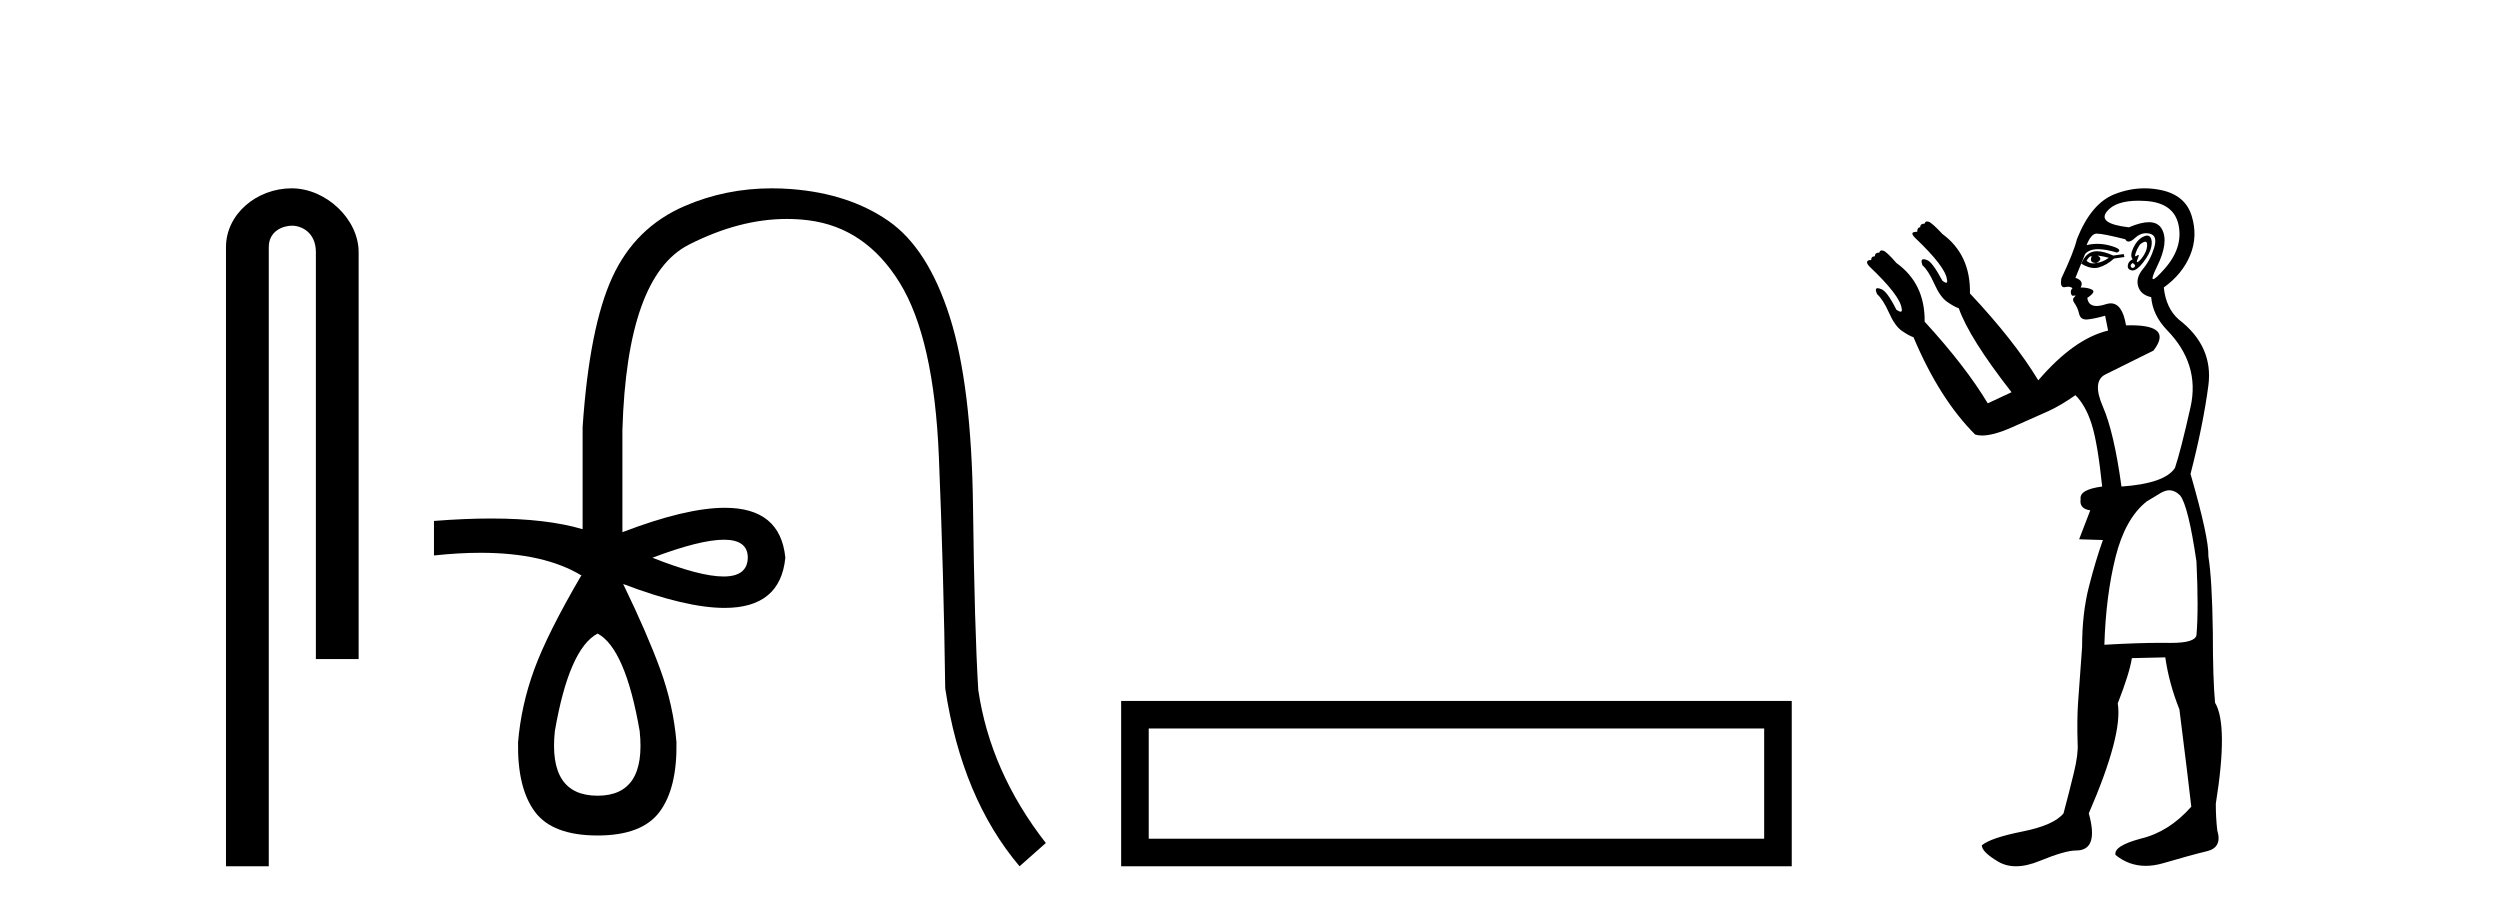
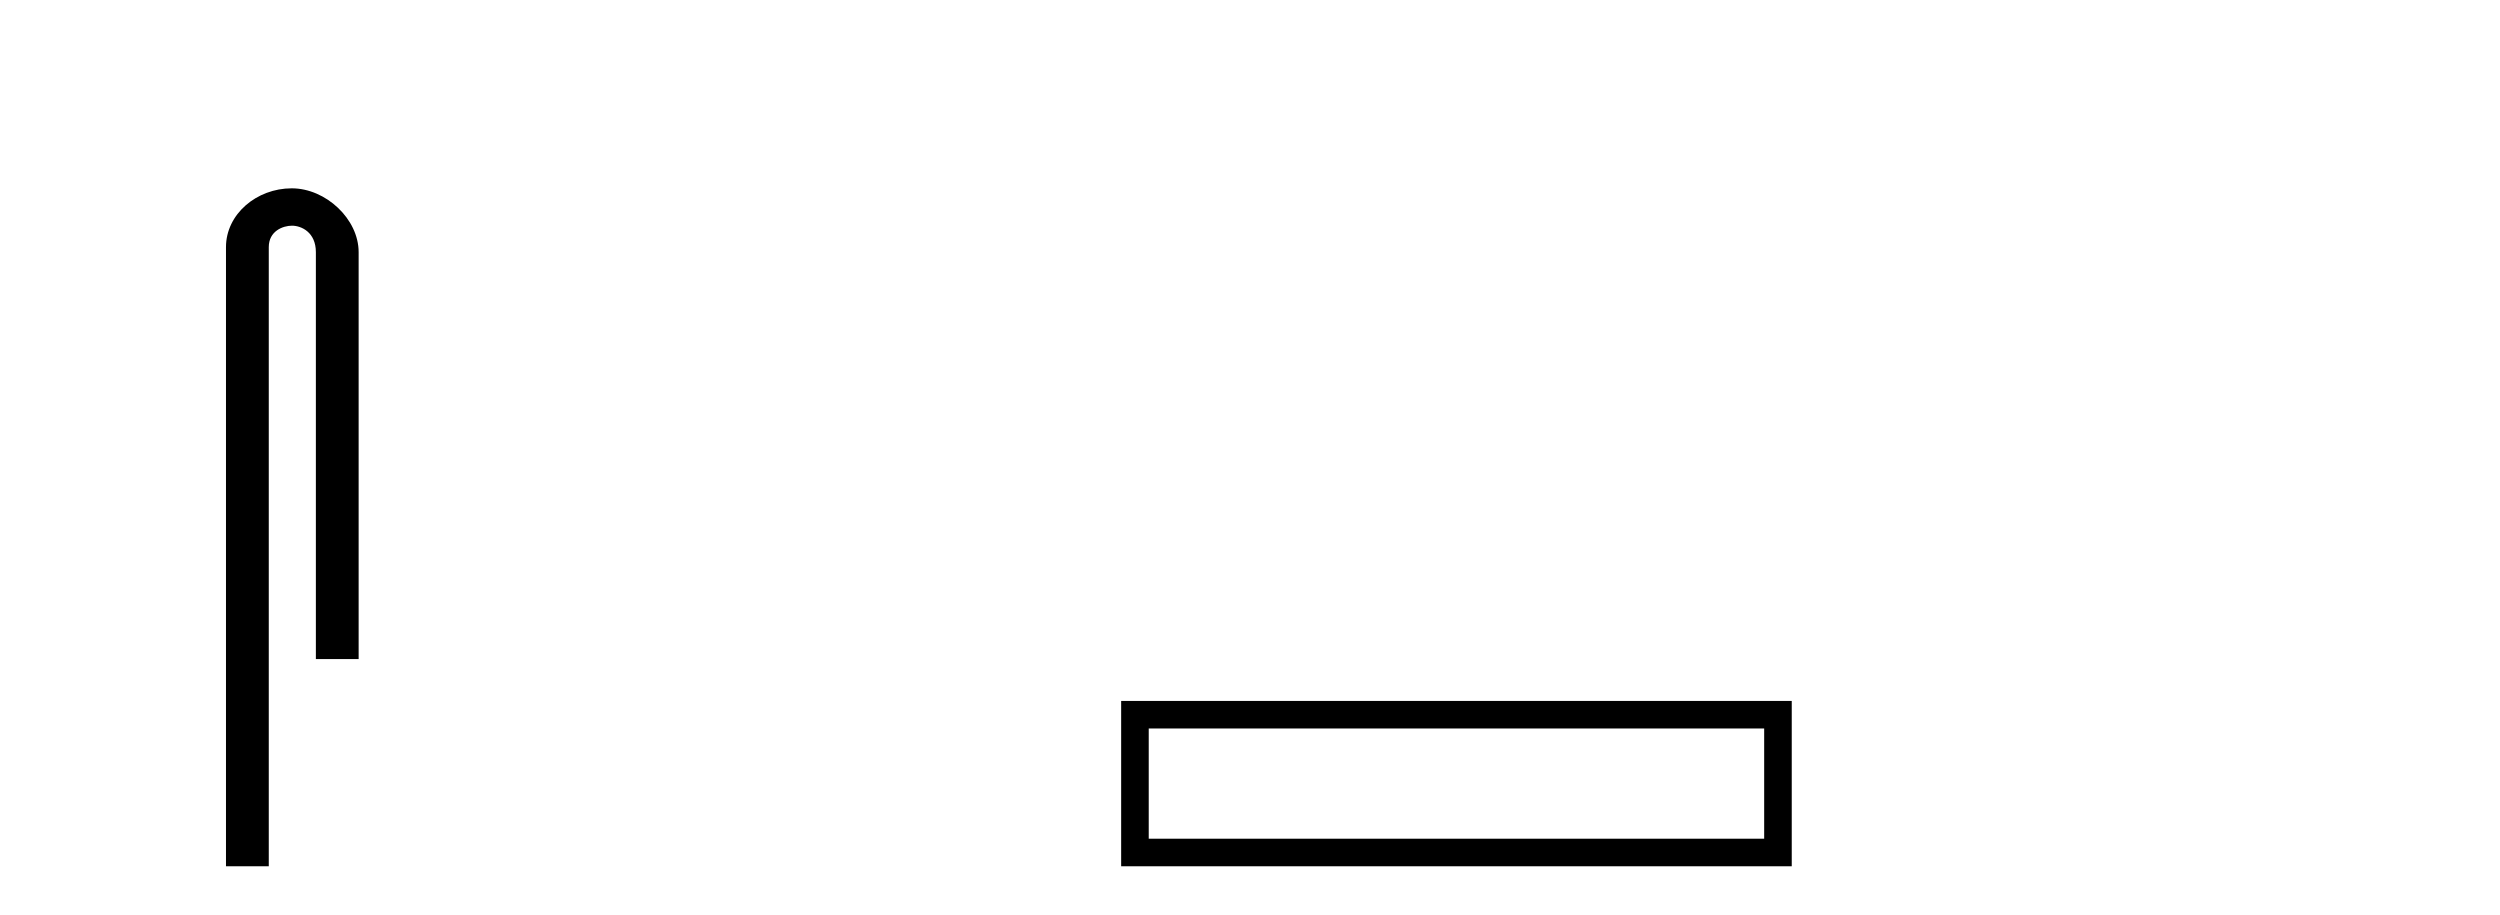
<svg xmlns="http://www.w3.org/2000/svg" width="112.0" height="41.0">
  <path d="M 13.069 8.437 C 11.5 8.437 10.124 9.591 10.124 11.072 L 10.124 38.809 L 12.041 38.809 L 12.041 11.072 C 12.041 10.346 12.68 10.111 13.081 10.111 C 13.502 10.111 14.151 10.406 14.151 11.296 L 14.151 29.526 L 16.067 29.526 L 16.067 11.296 C 16.067 9.813 14.598 8.437 13.069 8.437 Z" style="fill:#000000;stroke:none" />
-   <path d="M 32.433 24.179 Q 33.501 24.179 33.501 24.986 Q 33.484 25.827 32.416 25.827 Q 31.348 25.827 29.229 24.986 Q 31.365 24.179 32.433 24.179 ZM 26.774 28.383 Q 28.019 29.056 28.658 32.755 Q 28.96 35.648 26.774 35.648 Q 24.554 35.648 24.857 32.755 Q 25.496 29.056 26.774 28.383 ZM 34.584 8.437 Q 32.509 8.437 30.676 9.229 Q 28.456 10.187 27.43 12.424 Q 26.404 14.66 26.101 19.134 L 26.101 23.708 Q 24.484 23.229 22.002 23.229 Q 20.82 23.229 19.442 23.338 L 19.442 24.885 Q 20.555 24.765 21.531 24.765 Q 24.388 24.765 26.068 25.793 L 26.034 25.793 Q 24.521 28.383 23.932 29.997 Q 23.344 31.612 23.209 33.26 Q 23.175 35.311 23.966 36.371 Q 24.756 37.43 26.774 37.43 Q 28.759 37.43 29.549 36.371 Q 30.339 35.311 30.306 33.26 Q 30.171 31.612 29.583 29.997 Q 28.994 28.383 27.918 26.163 L 27.918 26.163 Q 30.733 27.234 32.461 27.234 Q 34.964 27.234 35.183 24.986 Q 34.965 22.749 32.475 22.749 Q 30.735 22.749 27.884 23.842 L 27.884 19.268 Q 28.086 12.373 30.861 10.961 Q 33.124 9.809 35.252 9.809 Q 35.734 9.809 36.208 9.868 Q 38.781 10.187 40.312 12.676 Q 41.842 15.165 42.061 20.445 Q 42.279 25.726 42.346 30.838 Q 43.086 35.749 45.676 38.809 L 46.853 37.767 Q 44.364 34.572 43.826 30.905 Q 43.658 28.148 43.591 22.699 Q 43.524 17.25 42.548 14.19 Q 41.573 11.129 39.807 9.901 Q 38.041 8.674 35.468 8.472 Q 35.021 8.437 34.584 8.437 Z" style="fill:#000000;stroke:none" />
  <path d="M 50.228 31.402 L 50.228 38.809 L 80.27 38.809 L 80.27 31.402 L 50.228 31.402 M 79.035 32.636 L 79.035 37.574 L 51.463 37.574 L 51.463 32.636 L 79.035 32.636 Z" style="fill:#000000;stroke:none" />
-   <path d="M 96.108 10.829 Q 96.182 10.829 96.19 10.933 Q 96.206 11.149 96.073 11.382 Q 95.94 11.615 95.807 11.715 Q 95.767 11.745 95.748 11.745 Q 95.704 11.745 95.774 11.582 Q 95.844 11.419 95.799 11.419 Q 95.78 11.419 95.74 11.449 Q 95.696 11.482 95.674 11.482 Q 95.63 11.482 95.674 11.349 Q 95.74 11.149 95.874 10.95 Q 96.029 10.829 96.108 10.829 ZM 93.977 11.449 Q 94.243 11.482 94.476 11.548 Q 94.21 11.748 93.91 11.781 Q 93.834 11.8 93.766 11.8 Q 93.597 11.8 93.478 11.682 Q 93.594 11.478 93.685 11.478 Q 93.698 11.478 93.711 11.482 Q 93.578 11.781 93.91 11.781 Q 94.243 11.615 93.977 11.449 ZM 95.541 11.781 Q 95.707 11.881 95.624 11.964 Q 95.582 12.006 95.545 12.006 Q 95.508 12.006 95.474 11.964 Q 95.408 11.881 95.541 11.781 ZM 93.945 11.255 Q 93.835 11.255 93.744 11.282 Q 93.411 11.382 93.245 11.815 Q 93.559 12.008 93.83 12.008 Q 93.932 12.008 94.027 11.981 Q 94.376 11.881 94.709 11.582 L 95.175 11.515 L 95.142 11.382 L 94.676 11.449 Q 94.24 11.255 93.945 11.255 ZM 96.192 10.554 Q 96.107 10.554 95.99 10.617 Q 95.74 10.75 95.574 11.099 Q 95.408 11.449 95.541 11.615 Q 95.341 11.715 95.325 11.898 Q 95.308 12.081 95.508 12.114 Q 95.524 12.117 95.54 12.117 Q 95.731 12.117 96.007 11.765 Q 96.306 11.382 96.373 11.083 Q 96.439 10.783 96.339 10.633 Q 96.287 10.554 96.192 10.554 ZM 95.8 8.992 Q 95.955 8.992 96.123 9.003 Q 97.404 9.086 97.604 10.101 Q 97.804 11.116 96.955 12.064 Q 96.559 12.507 96.464 12.507 Q 96.355 12.507 96.639 11.931 Q 97.171 10.85 96.855 10.267 Q 96.685 9.954 96.269 9.954 Q 95.912 9.954 95.374 10.184 Q 93.944 10.018 94.393 9.469 Q 94.783 8.992 95.8 8.992 ZM 96.143 10.448 Q 96.223 10.448 96.306 10.467 Q 96.672 10.55 96.506 11.099 Q 96.339 11.648 96.007 12.048 Q 95.674 12.447 95.79 12.83 Q 95.907 13.212 96.373 13.312 Q 96.439 14.111 97.071 14.776 Q 98.569 16.307 98.136 18.237 Q 97.704 20.167 97.438 20.965 Q 96.972 21.664 95.042 21.797 Q 94.709 19.368 94.21 18.22 Q 93.711 17.072 94.326 16.773 Q 94.942 16.473 96.473 15.708 Q 97.355 14.573 95.46 14.573 Q 95.358 14.573 95.246 14.576 L 95.246 14.576 Q 95.083 13.59 94.561 13.59 Q 94.459 13.59 94.343 13.628 Q 94.099 13.708 93.926 13.708 Q 93.556 13.708 93.511 13.345 Q 93.91 13.079 93.727 12.979 Q 93.544 12.879 93.212 12.879 Q 93.378 12.58 92.979 12.447 L 93.411 11.382 Q 93.593 11.164 94.002 11.164 Q 94.343 11.164 94.842 11.316 Q 95.142 11.182 94.576 11.016 Q 94.262 10.924 93.958 10.924 Q 93.714 10.924 93.478 10.983 Q 93.677 10.484 93.91 10.467 Q 93.924 10.466 93.941 10.466 Q 94.206 10.466 95.208 10.717 Q 95.268 10.822 95.362 10.822 Q 95.476 10.822 95.641 10.667 Q 95.872 10.448 96.143 10.448 ZM 97.171 21.964 Q 97.438 21.964 97.67 22.196 Q 98.036 22.662 98.402 25.158 Q 98.502 27.288 98.402 28.452 Q 98.339 28.802 97.271 28.802 Q 97.222 28.802 97.171 28.802 Q 97.005 28.799 96.827 28.799 Q 95.76 28.799 94.276 28.885 Q 94.343 26.689 94.776 24.958 Q 95.208 23.228 96.173 22.463 Q 96.24 22.429 96.672 22.163 Q 96.972 21.964 97.171 21.964 ZM 96.076 8.437 Q 95.398 8.437 94.726 8.703 Q 93.677 9.119 93.045 10.717 Q 92.912 11.282 92.346 12.48 Q 92.287 12.868 92.468 12.868 Q 92.489 12.868 92.513 12.863 Q 92.59 12.846 92.653 12.846 Q 92.779 12.846 92.846 12.913 Q 92.746 13.013 92.779 13.146 Q 92.806 13.252 92.875 13.252 Q 92.892 13.252 92.912 13.245 Q 92.945 13.237 92.963 13.237 Q 93.016 13.237 92.929 13.312 Q 92.812 13.412 92.945 13.595 Q 93.078 13.778 93.145 14.061 Q 93.205 14.314 93.464 14.314 Q 93.494 14.314 93.528 14.31 Q 93.844 14.277 94.31 14.144 L 94.443 14.809 Q 92.912 15.175 91.315 17.039 Q 90.25 15.275 88.254 13.146 Q 88.287 11.415 87.022 10.484 Q 86.557 9.985 86.407 9.935 Q 86.366 9.921 86.334 9.921 Q 86.248 9.921 86.224 10.018 Q 86.024 10.018 86.024 10.184 Q 85.891 10.184 85.891 10.384 Q 85.691 10.384 85.675 10.45 Q 85.658 10.517 85.791 10.65 Q 87.156 11.948 87.222 12.513 Q 87.26 12.666 87.189 12.666 Q 87.137 12.666 87.022 12.58 Q 86.557 11.715 86.324 11.648 Q 86.235 11.613 86.179 11.613 Q 86.026 11.613 86.124 11.881 Q 86.39 12.114 86.656 12.713 Q 86.923 13.312 87.239 13.528 Q 87.555 13.745 87.754 13.811 Q 88.22 15.142 90.117 17.571 L 89.052 18.07 Q 88.054 16.407 86.224 14.411 L 86.224 14.411 Q 86.245 12.704 84.959 11.781 Q 84.527 11.282 84.377 11.232 Q 84.336 11.219 84.304 11.219 Q 84.218 11.219 84.194 11.316 Q 83.994 11.316 83.994 11.482 Q 83.828 11.482 83.828 11.648 Q 83.662 11.648 83.645 11.731 Q 83.628 11.815 83.761 11.948 Q 85.126 13.245 85.192 13.811 Q 85.23 13.963 85.149 13.963 Q 85.088 13.963 84.959 13.878 Q 84.527 13.013 84.261 12.946 Q 84.172 12.911 84.119 12.911 Q 83.972 12.911 84.094 13.179 Q 84.36 13.412 84.627 14.011 Q 84.893 14.61 85.209 14.826 Q 85.525 15.042 85.725 15.109 Q 86.889 17.871 88.487 19.468 Q 88.623 19.511 88.797 19.511 Q 89.3 19.511 90.117 19.152 Q 91.215 18.669 91.764 18.42 Q 92.313 18.17 92.979 17.704 Q 93.445 18.17 93.711 19.019 Q 93.977 19.867 94.177 21.797 Q 93.145 21.93 93.212 22.363 Q 93.145 22.795 93.644 22.862 L 93.145 24.16 L 94.21 24.193 Q 93.877 25.125 93.578 26.306 Q 93.278 27.487 93.278 28.985 Q 93.145 30.748 93.095 31.513 Q 93.045 32.279 93.078 33.31 Q 93.112 33.776 92.912 34.608 Q 92.712 35.44 92.446 36.438 Q 92.014 36.971 90.599 37.253 Q 89.185 37.536 88.786 37.869 Q 88.786 38.168 89.518 38.601 Q 89.871 38.809 90.316 38.809 Q 90.795 38.809 91.381 38.568 Q 92.513 38.102 93.012 38.102 Q 94.043 38.102 93.578 36.438 Q 95.108 32.911 94.875 31.513 Q 95.408 30.149 95.508 29.484 L 97.005 29.45 Q 97.171 30.615 97.637 31.78 Q 98.036 34.941 98.17 36.139 Q 97.171 37.27 95.907 37.57 Q 94.676 37.902 94.776 38.302 Q 95.374 38.79 96.129 38.79 Q 96.506 38.79 96.922 38.668 Q 98.17 38.302 98.868 38.135 Q 99.567 37.969 99.334 37.203 Q 99.268 36.638 99.268 36.006 Q 99.833 32.478 99.234 31.48 Q 99.135 30.415 99.135 28.319 Q 99.101 25.923 98.935 24.925 Q 98.968 24.126 98.136 21.231 Q 98.702 19.035 98.935 17.272 Q 99.168 15.508 97.604 14.31 Q 97.038 13.811 96.938 12.879 Q 97.77 12.281 98.12 11.432 Q 98.469 10.583 98.186 9.668 Q 97.903 8.753 96.839 8.52 Q 96.456 8.437 96.076 8.437 Z" style="fill:#000000;stroke:none" />
</svg>